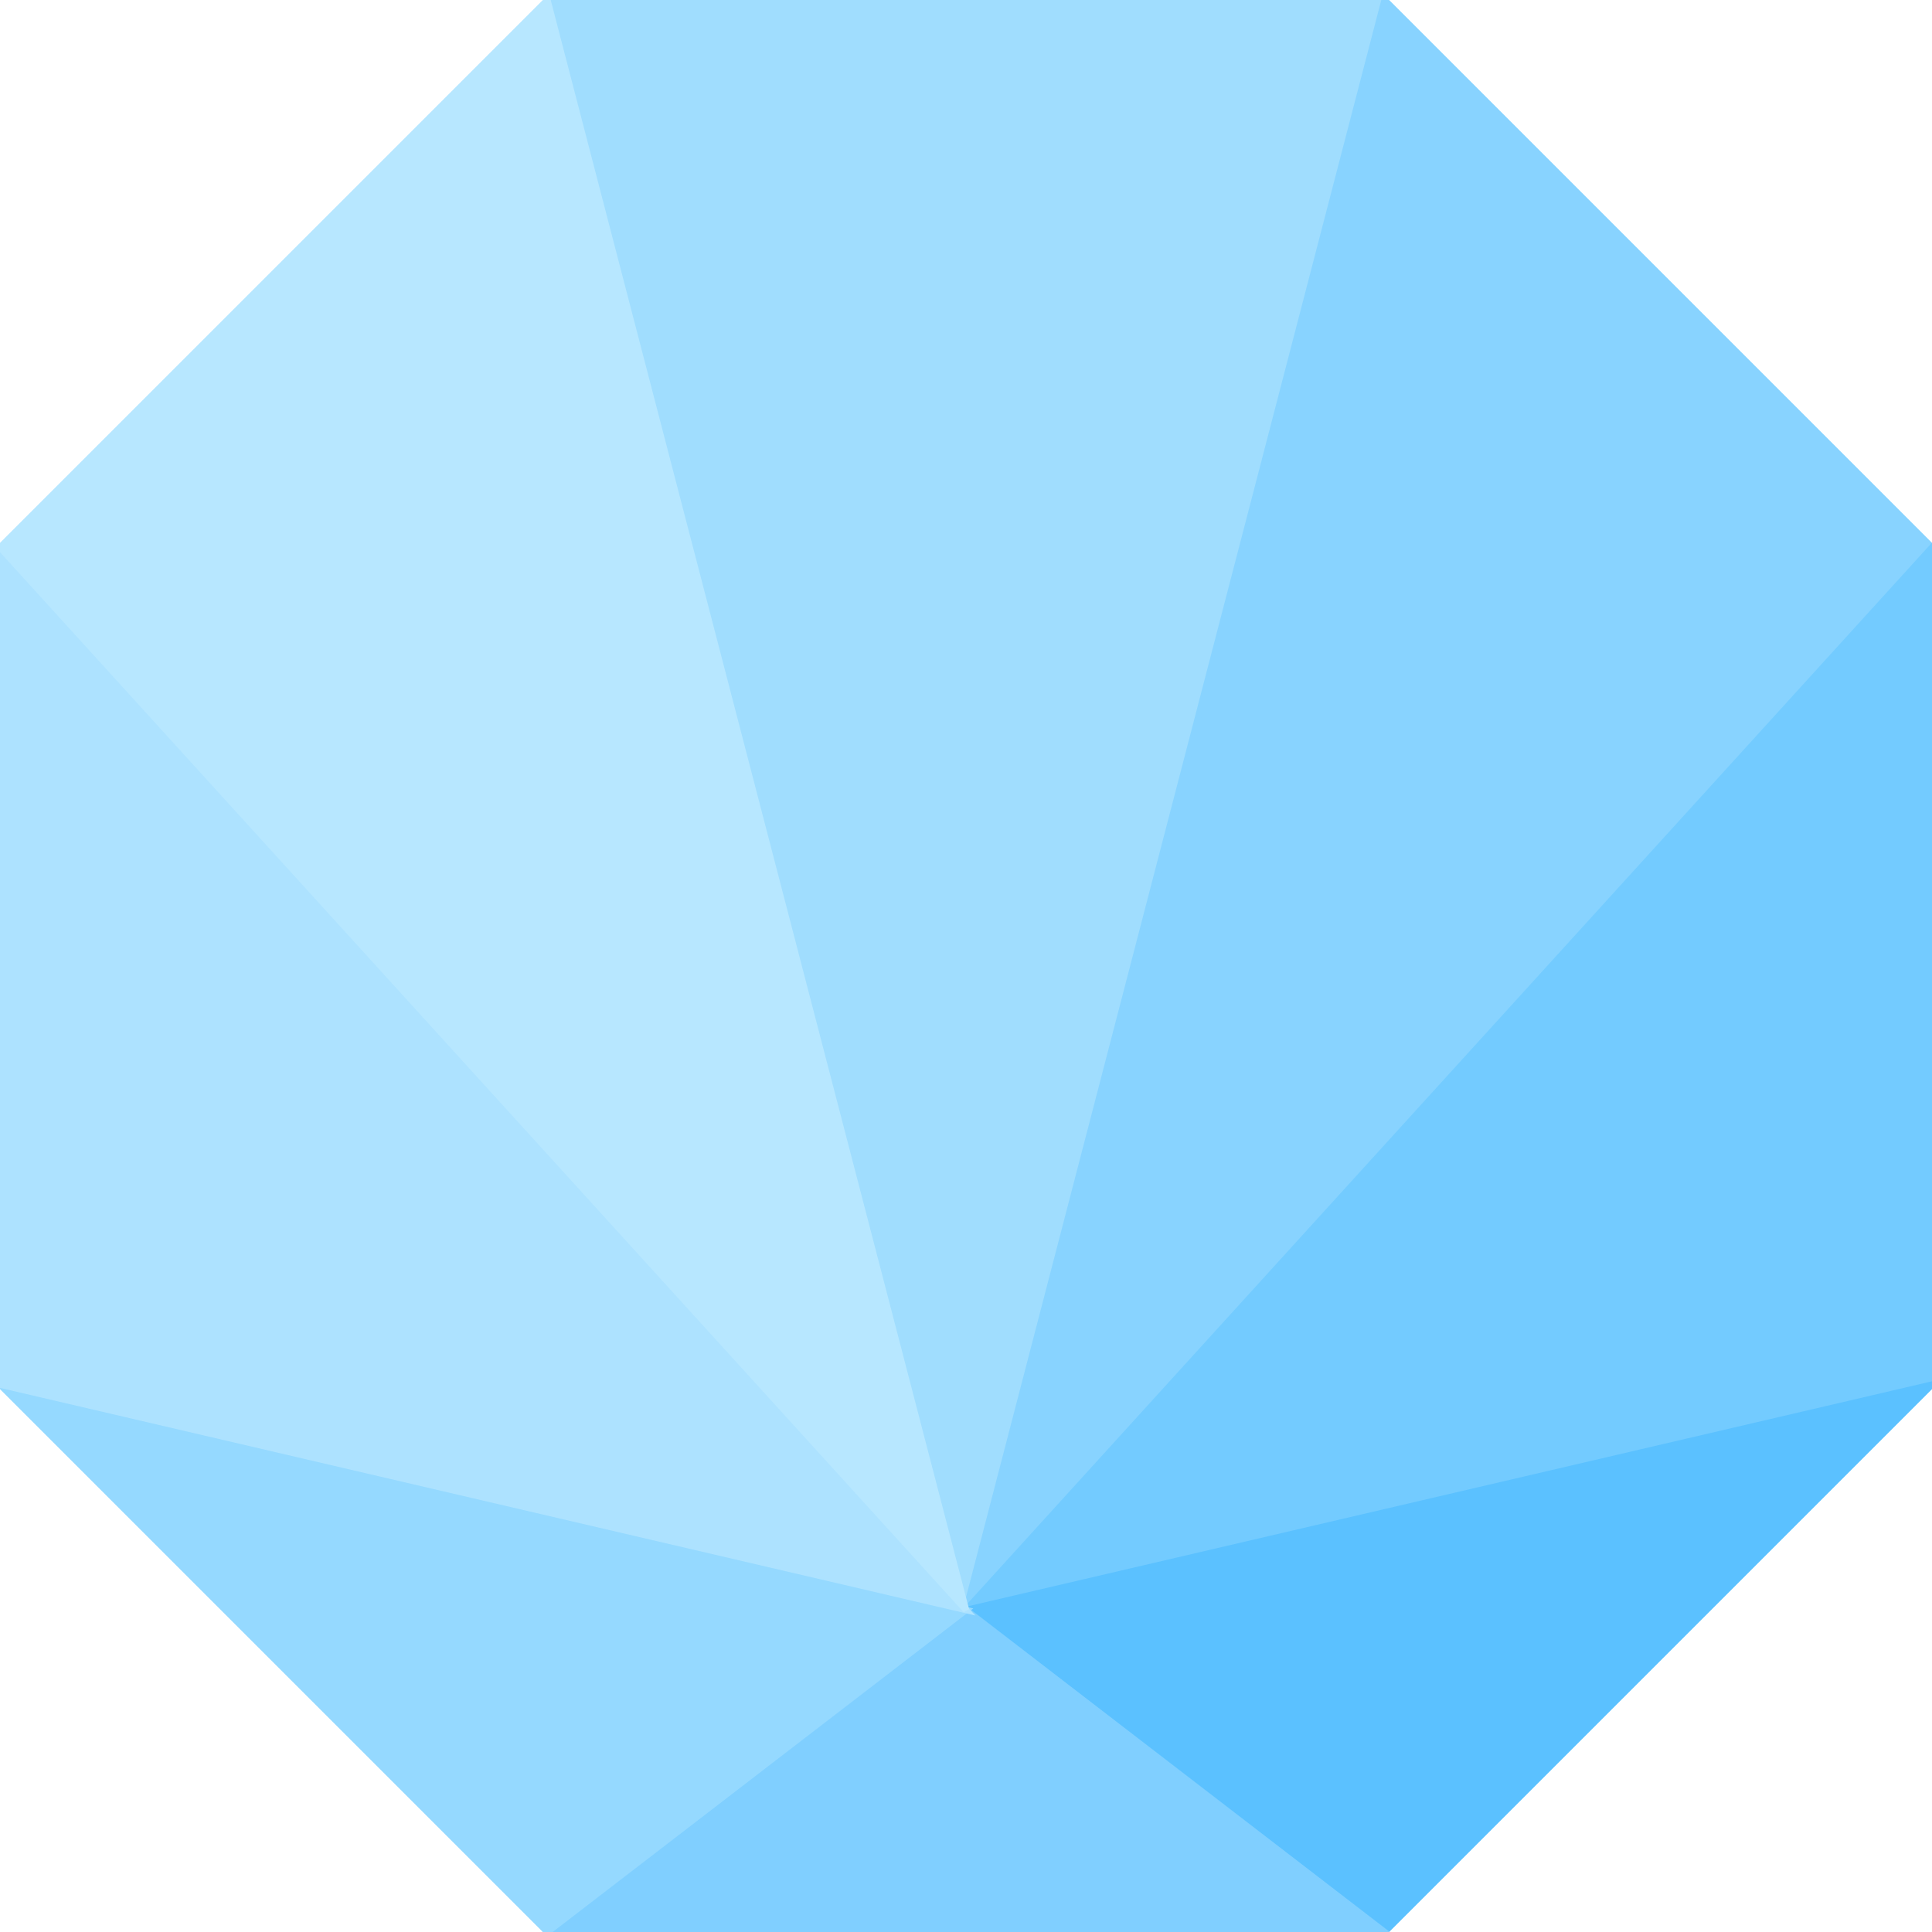
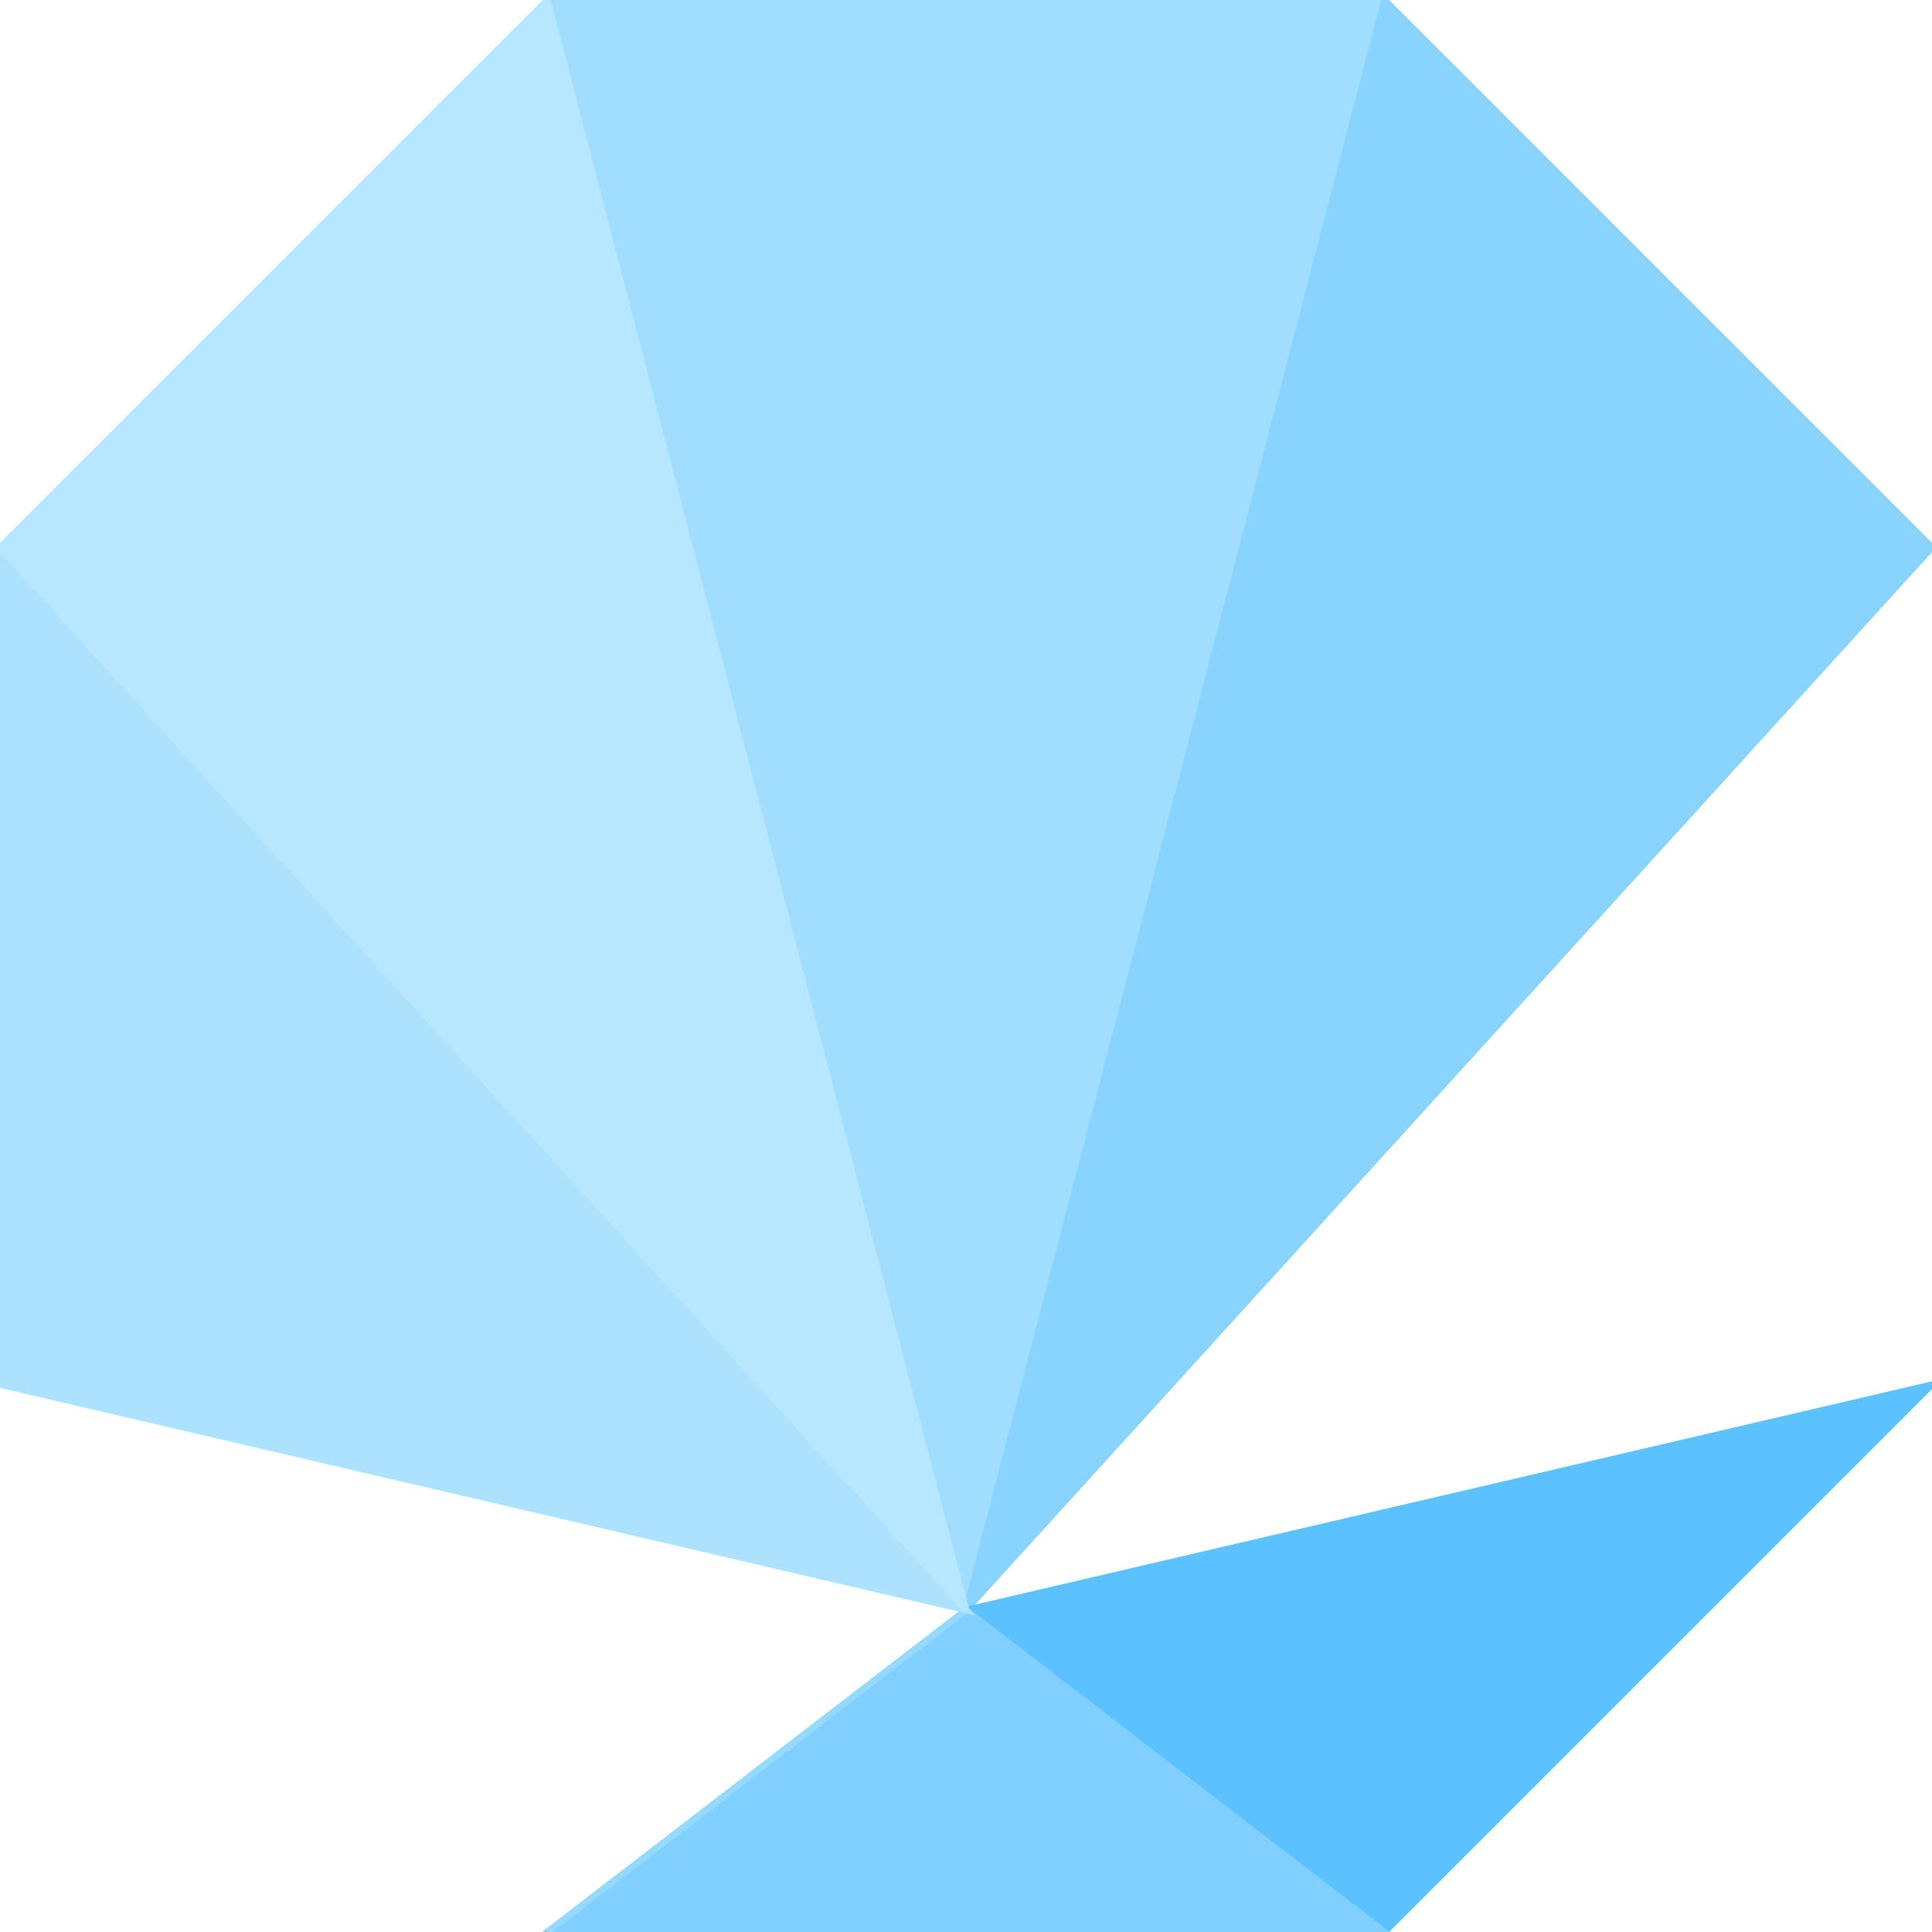
<svg xmlns="http://www.w3.org/2000/svg" width="100" height="100" viewBox="0 0 100 100" fill="none">
  <g clip-path="url(#clip0_13932_27895)">
    <path d="M28.333 0L50 83.333L71.667 0H28.333Z" fill="#A0DDFE" stroke="#A0DDFE" stroke-width="0.333" />
    <path d="M71.667 0L50 83.333L100 28.333L71.667 0Z" fill="#88D3FF" stroke="#88D3FF" stroke-width="0.333" />
-     <path d="M100 28.333L50 83.333L100 71.666V28.333Z" fill="#73CBFF" stroke="#73CBFF" stroke-width="0.333" />
    <path d="M100 71.667L50 83.334L71.667 100L100 71.667Z" fill="#5BC1FF" stroke="#5BC1FF" stroke-width="0.333" />
    <path d="M71.667 100L50 83.333L28.333 100H71.667Z" fill="#80CFFF" stroke="#80CFFF" stroke-width="0.333" />
-     <path d="M28.333 100L50 83.334L0 71.667L28.333 100Z" fill="#95D9FF" stroke="#95D9FF" stroke-width="0.333" />
+     <path d="M28.333 100L50 83.334L28.333 100Z" fill="#95D9FF" stroke="#95D9FF" stroke-width="0.333" />
    <path d="M0 71.666L50 83.333L0 28.333V71.666Z" fill="#ADE2FF" stroke="#ADE2FF" stroke-width="0.333" />
    <path d="M0 28.333L50 83.333L28.333 0L0 28.333Z" fill="#B7E7FF" stroke="#B7E7FF" stroke-width="0.333" />
  </g>
  <defs>
    <clipPath id="clip0_13932_27895">
      <rect width="100" height="100" fill="white" />
    </clipPath>
  </defs>
</svg>